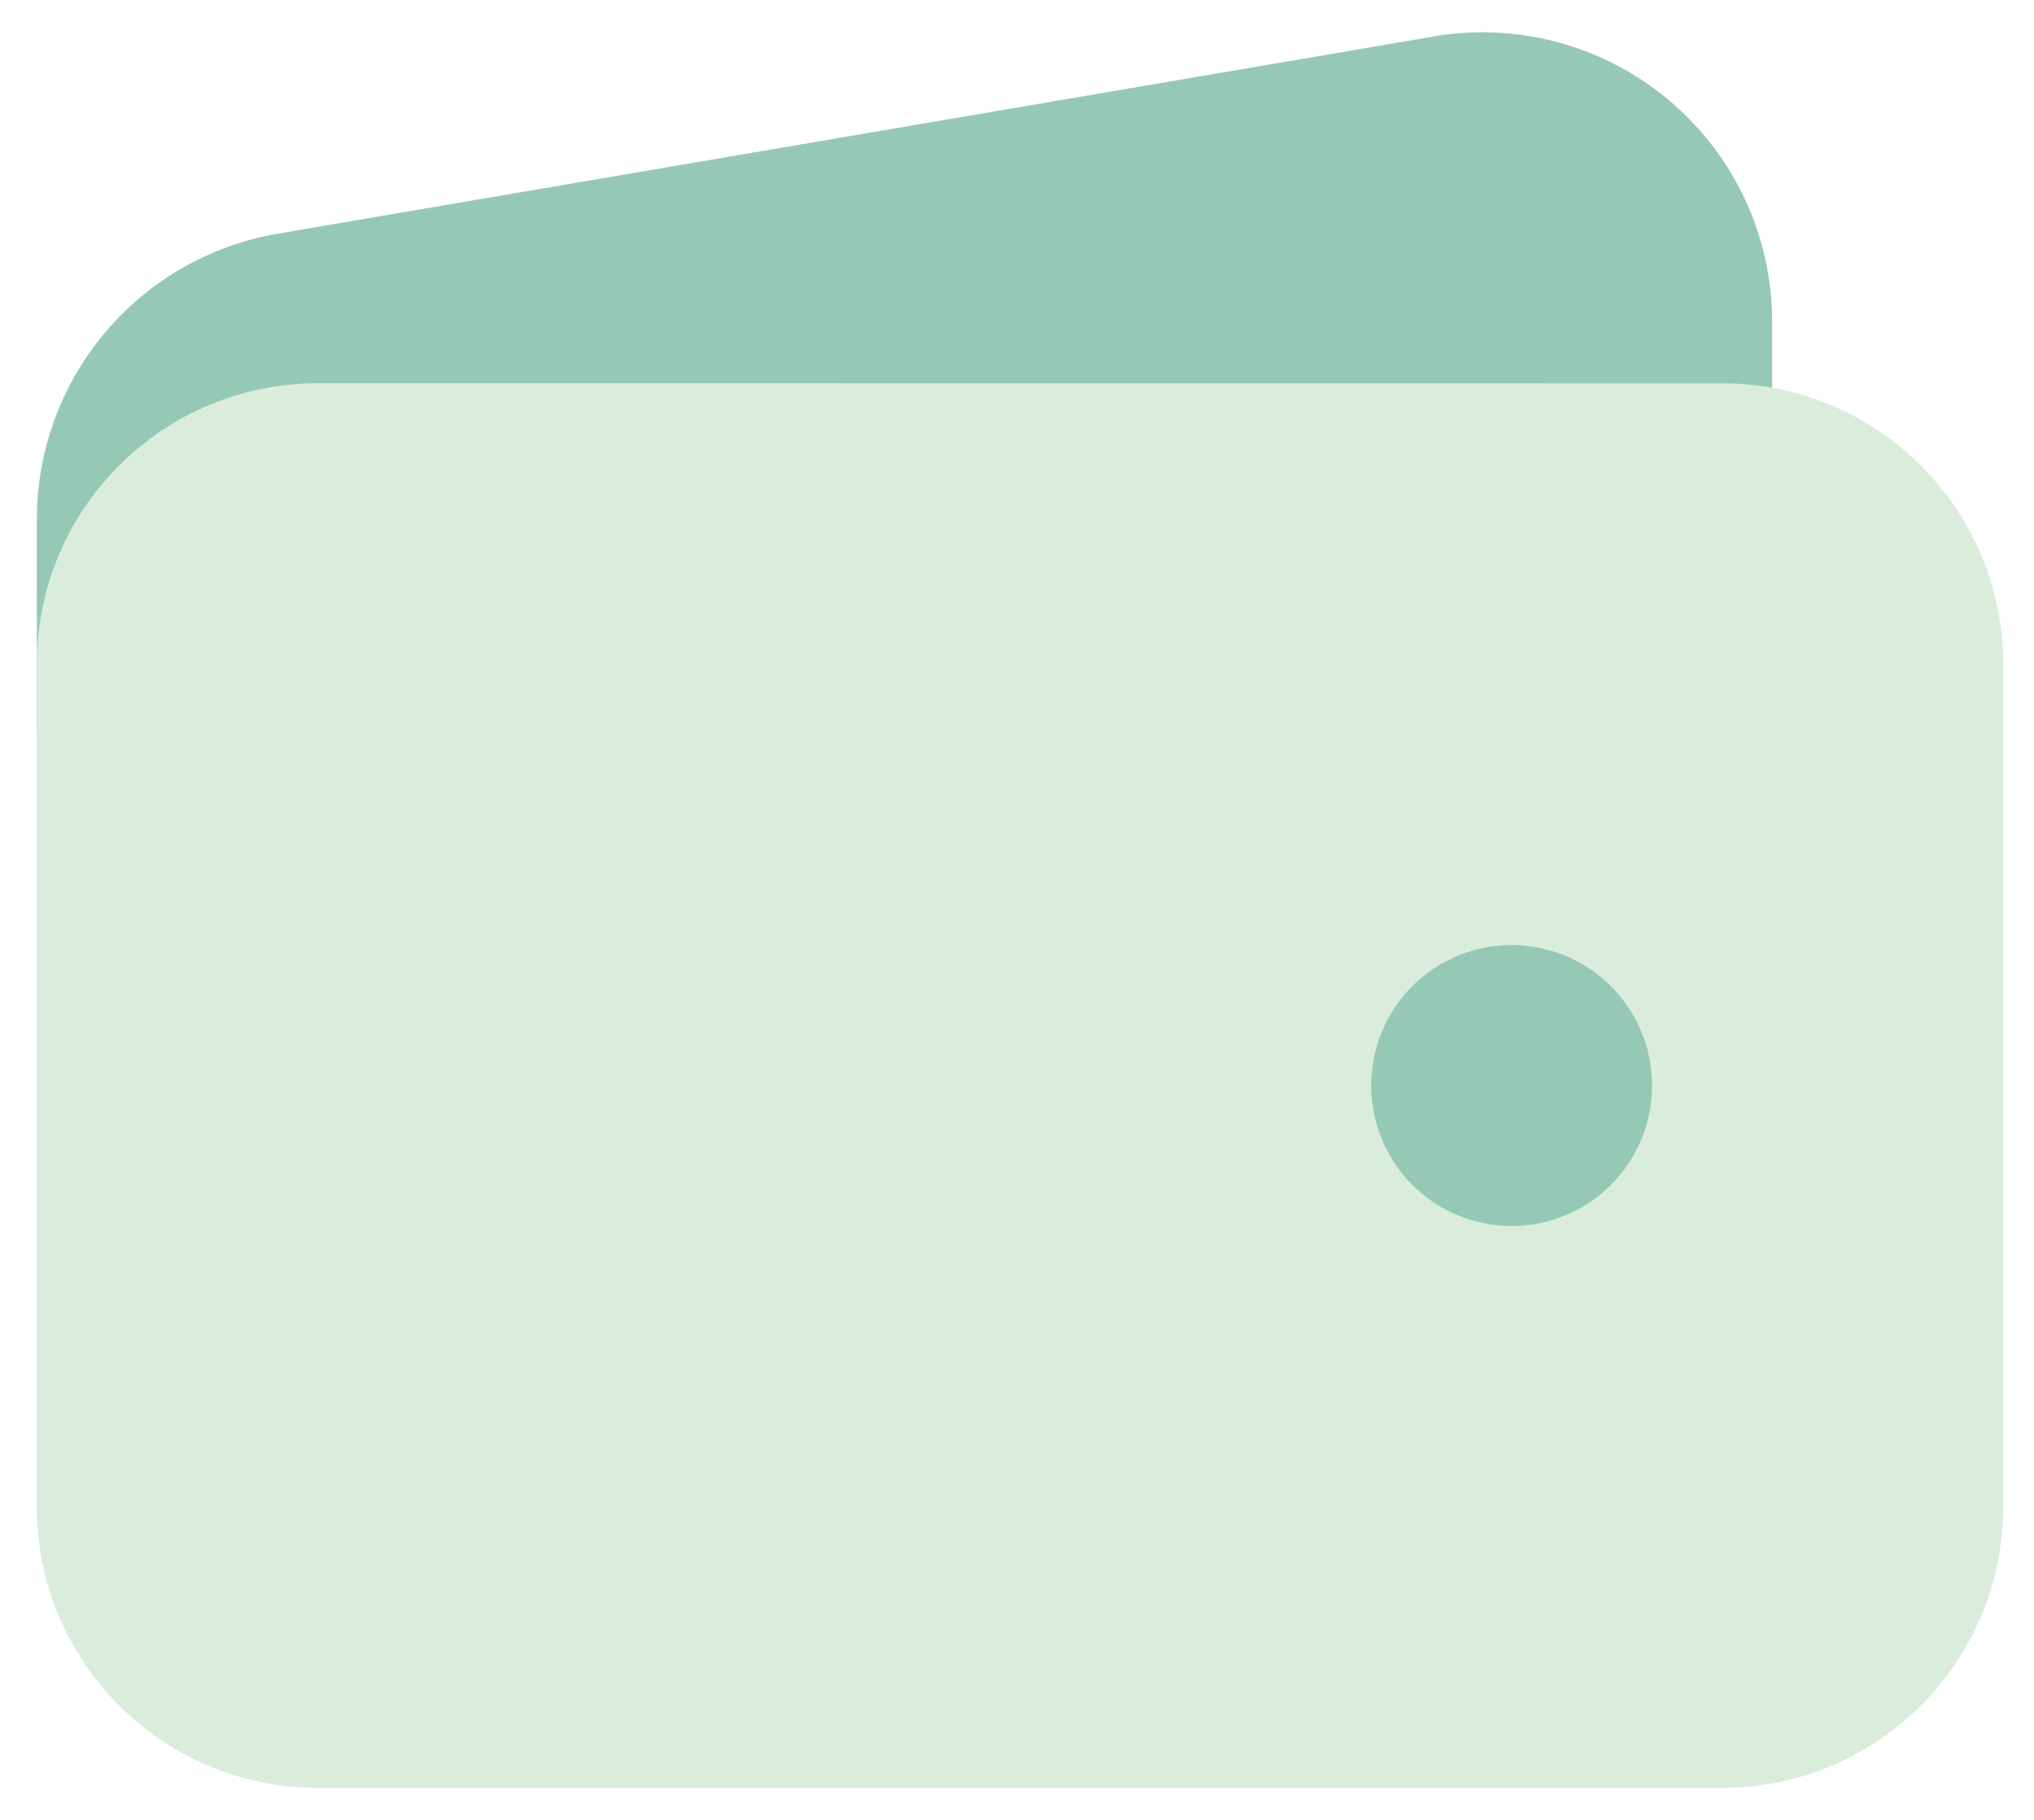
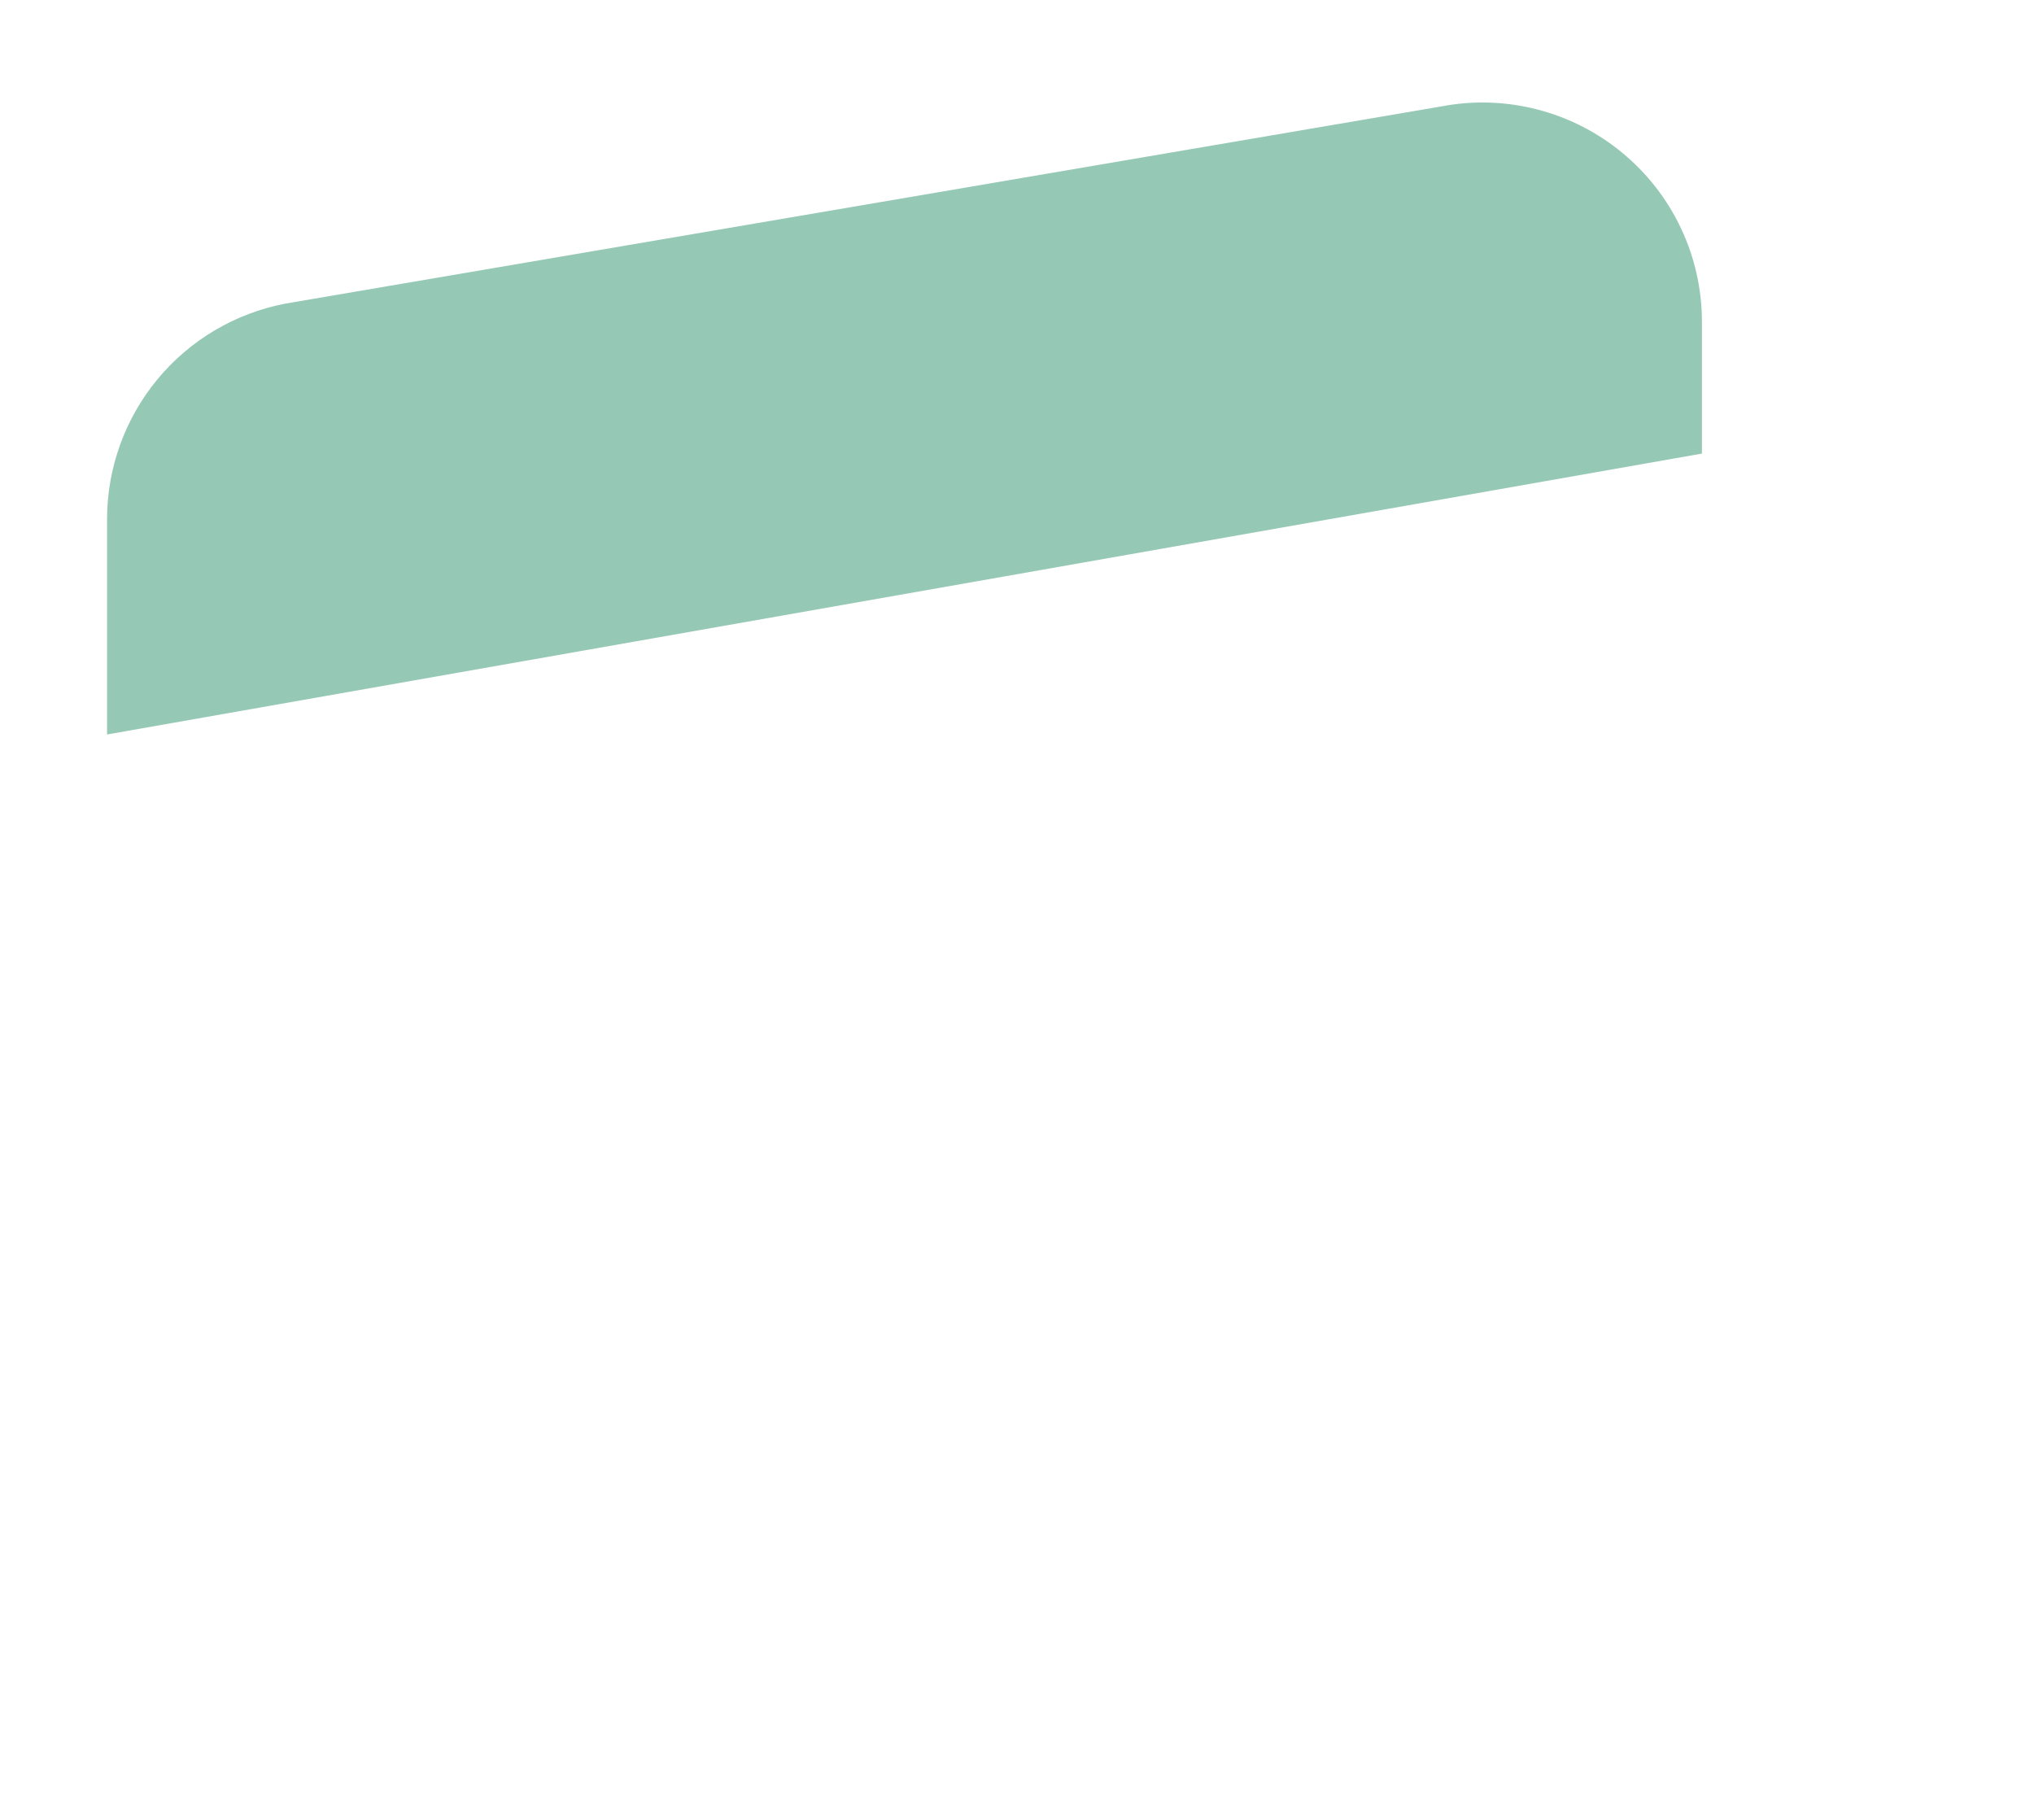
<svg xmlns="http://www.w3.org/2000/svg" width="19" height="17" viewBox="0 0 19 17" fill="none">
  <g opacity="0.5">
    <path d="M15.898 4.237L15.898 3.007C15.898 2.705 15.832 2.407 15.703 2.134C15.575 1.861 15.387 1.62 15.155 1.428C14.922 1.235 14.65 1.097 14.358 1.022C14.066 0.947 13.761 0.937 13.464 0.994L2.666 2.836C2.197 2.926 1.774 3.176 1.47 3.544C1.166 3.912 1 4.374 1 4.852L1 6.861" fill="#2D936C" />
-     <path d="M15.898 4.237L15.898 3.007C15.898 2.705 15.832 2.407 15.703 2.134C15.575 1.861 15.387 1.62 15.155 1.428C14.922 1.235 14.65 1.097 14.358 1.022C14.066 0.947 13.761 0.937 13.464 0.994L2.666 2.836C2.197 2.926 1.774 3.176 1.47 3.544C1.166 3.912 1 4.374 1 4.852L1 6.861" stroke="#2D936C" stroke-width="1.312" stroke-linejoin="round" />
-     <path d="M16.089 4.237L2.968 4.236C1.881 4.236 1 5.117 1 6.204L1 14.077C1 15.164 1.881 16.045 2.968 16.045L16.088 16.045C17.175 16.045 18.056 15.164 18.056 14.077L18.057 6.205C18.057 5.118 17.176 4.237 16.089 4.237Z" fill="#B5DBB9" stroke="#B5DBB9" stroke-width="1.312" stroke-linejoin="round" />
-     <path d="M13.869 8.873C14.12 8.823 14.379 8.85 14.615 8.947C14.851 9.045 15.053 9.211 15.194 9.423C15.336 9.635 15.412 9.885 15.412 10.141C15.412 10.483 15.276 10.812 15.034 11.054C14.792 11.296 14.463 11.432 14.121 11.432C13.866 11.432 13.616 11.356 13.403 11.214C13.191 11.072 13.025 10.871 12.928 10.635C12.83 10.399 12.804 10.139 12.854 9.889C12.903 9.638 13.026 9.407 13.207 9.227C13.388 9.046 13.619 8.923 13.869 8.873Z" fill="#2D936C" stroke="#2D936C" stroke-width="0.041" />
  </g>
</svg>